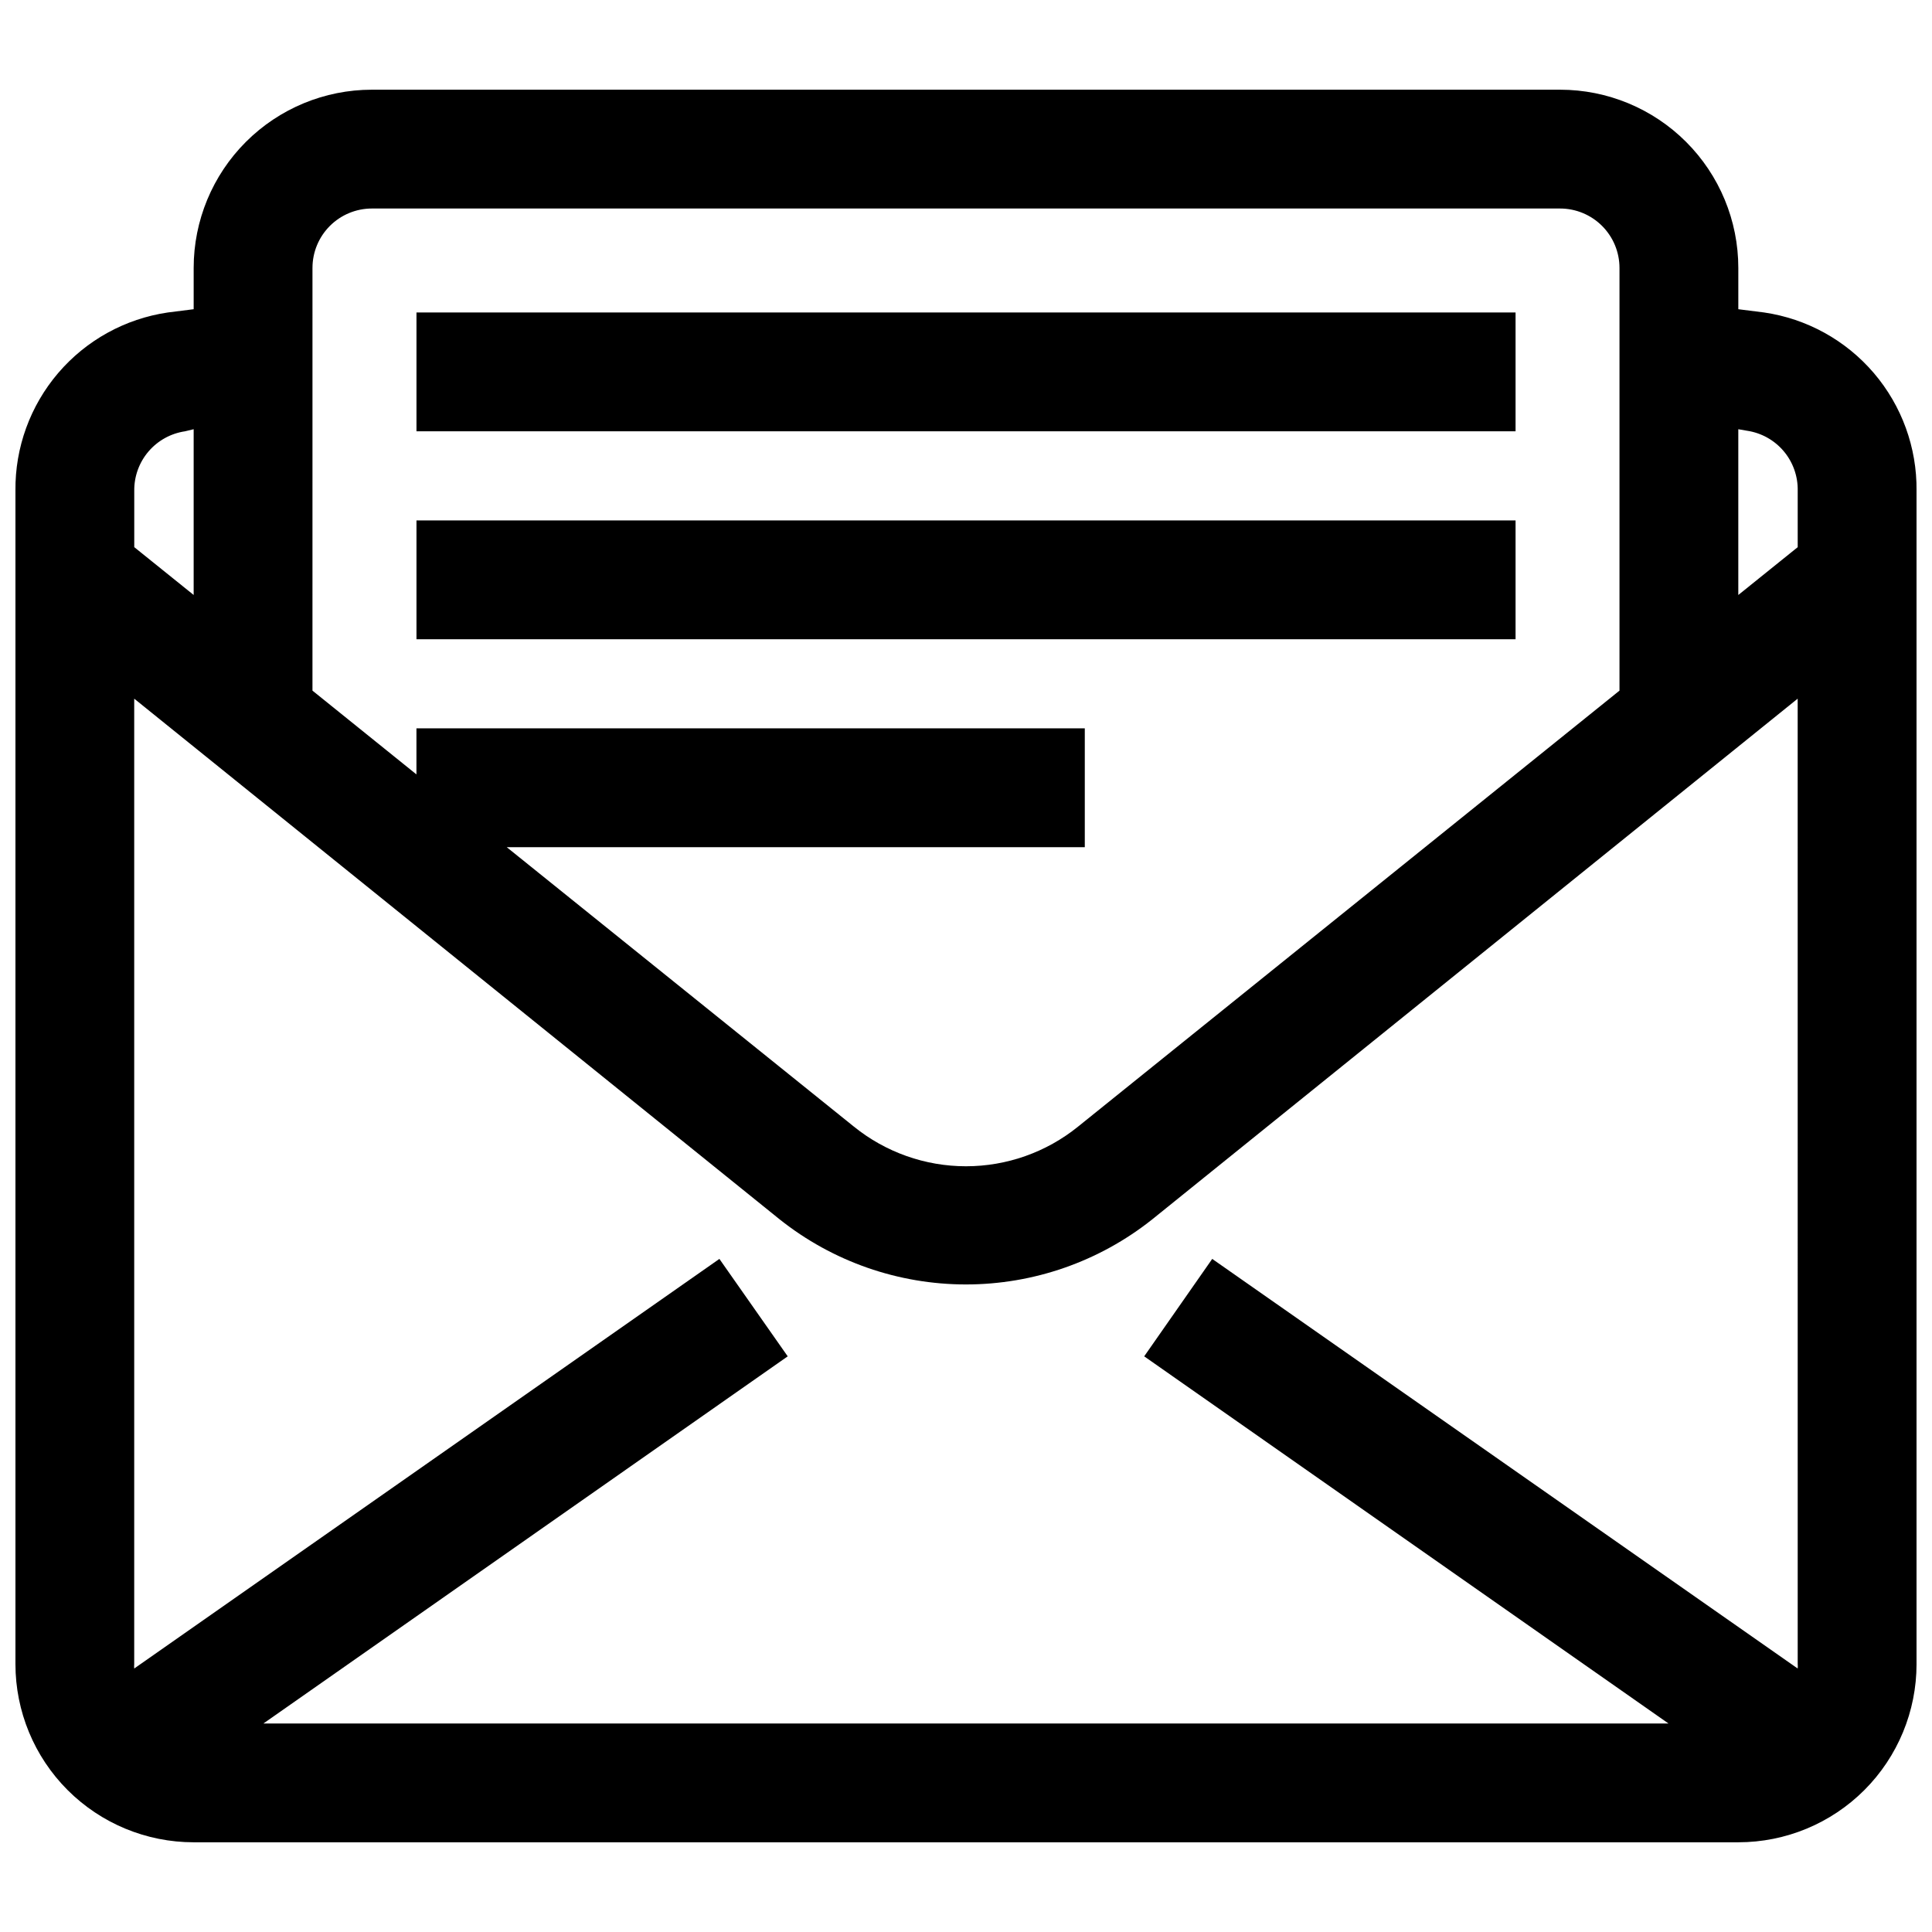
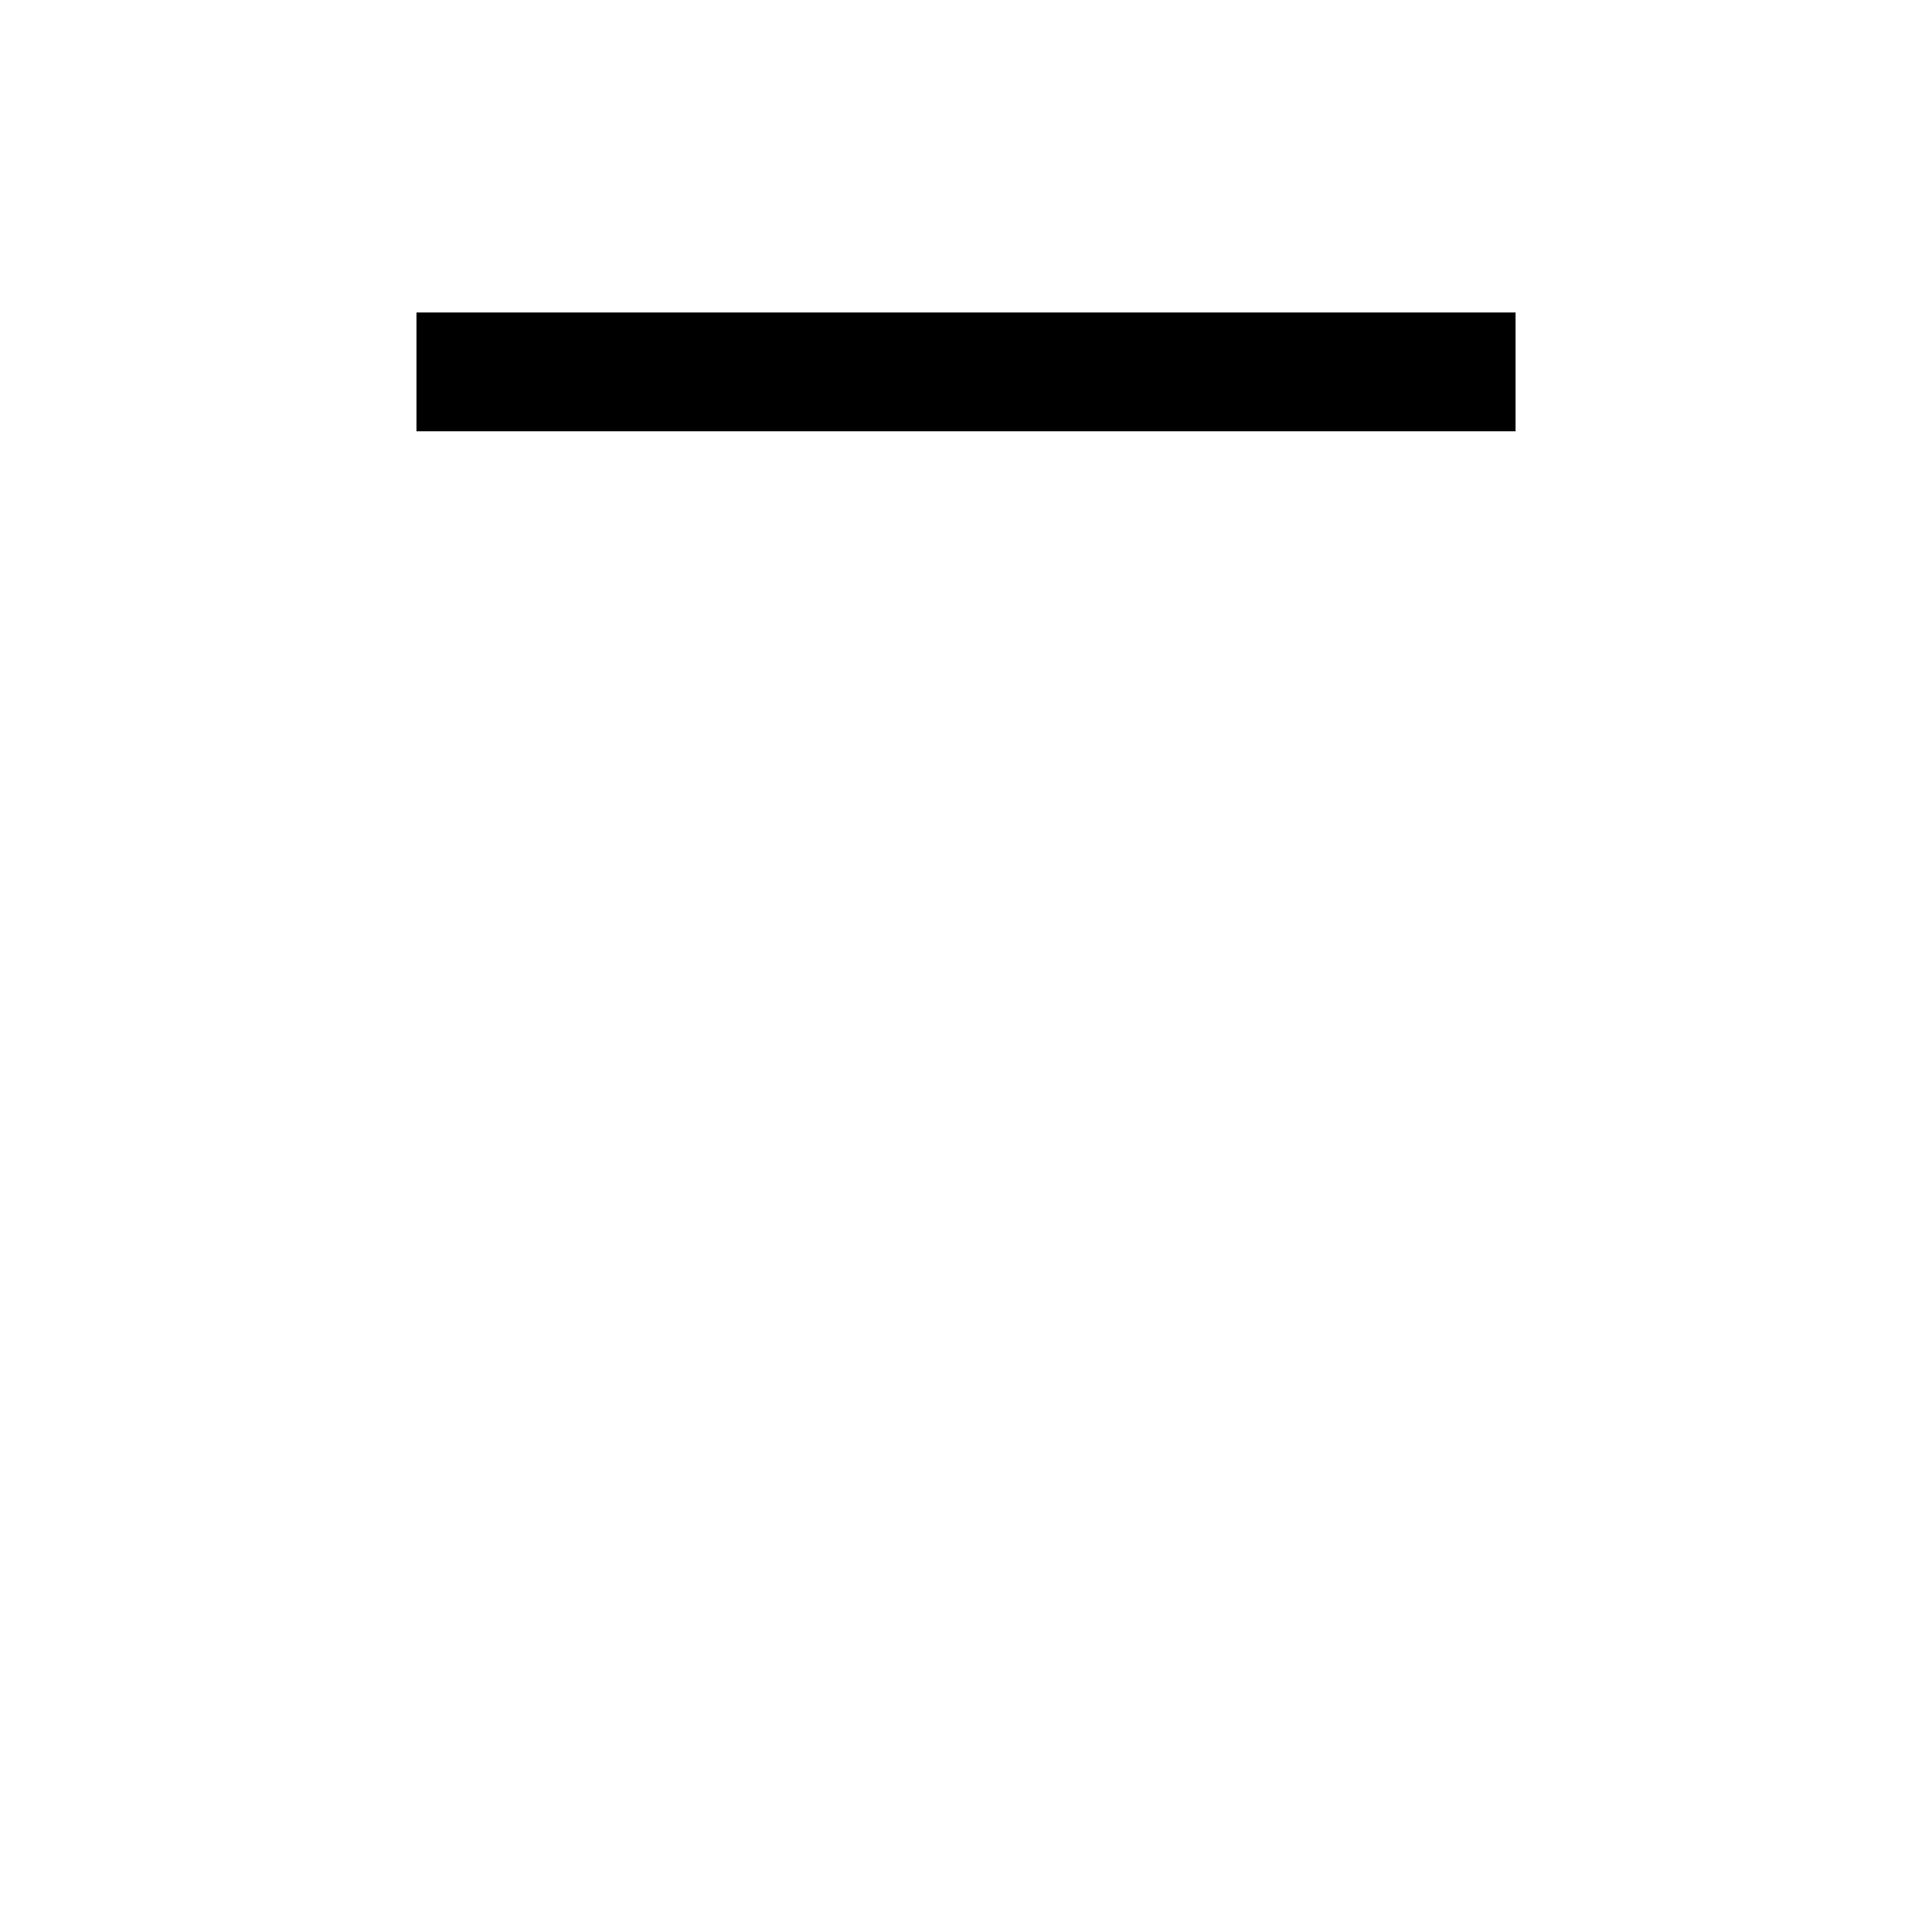
<svg xmlns="http://www.w3.org/2000/svg" width="800px" height="800px" version="1.1" viewBox="144 144 512 512">
  <defs>
    <clipPath id="a">
-       <path d="m148.09 167h503.81v466h-503.81z" />
+       <path d="m148.09 167v466h-503.81z" />
    </clipPath>
  </defs>
  <g clip-path="url(#a)">
    <path d="m611.52 226.81-6.848-0.863v-10.941c0-12.527-4.977-24.543-13.836-33.398-8.855-8.859-20.871-13.836-33.398-13.836h-314.88c-12.527 0-24.539 4.977-33.398 13.836-8.859 8.855-13.836 20.871-13.836 33.398v10.941l-6.848 0.863c-11.305 1.656-21.629 7.356-29.051 16.039-7.426 8.688-11.453 19.77-11.332 31.195v310.95c0 12.527 4.977 24.539 13.832 33.398 8.859 8.855 20.875 13.832 33.398 13.832h409.35c12.527 0 24.539-4.977 33.398-13.832 8.855-8.859 13.832-20.871 13.832-33.398v-310.95c0.121-11.426-3.902-22.508-11.328-31.195-7.426-8.684-17.75-14.383-29.055-16.039zm-384.71-11.805c0-4.176 1.66-8.184 4.613-11.133 2.953-2.953 6.957-4.613 11.133-4.613h314.88c4.176 0 8.18 1.66 11.133 4.613 2.953 2.949 4.613 6.957 4.613 11.133v112.02l-143.51 115.56c-8.402 6.785-18.875 10.488-29.676 10.488s-21.277-3.703-29.68-10.488l-92.023-74.074h153.19v-31.488h-177.12v12.203l-27.555-22.203zm-47.23 59.039c-0.039-3.809 1.301-7.504 3.777-10.398 2.473-2.894 5.914-4.793 9.684-5.348l2.281-0.551v43.926l-15.742-12.672zm440.83 310.95c0.039 0.391 0.039 0.785 0 1.18l-155.16-108.55-18.027 25.82 138.94 97.297h-372.35l138.94-97.297-18.105-25.82-155.08 108.55c-0.039-0.395-0.039-0.789 0-1.18v-255.84l171.06 138c14.031 11.16 31.43 17.238 49.359 17.238 17.926 0 35.328-6.078 49.355-17.238l171.06-138zm0-295.99-15.742 12.676v-43.93l2.281 0.395c3.797 0.555 7.258 2.477 9.738 5.406 2.477 2.926 3.801 6.66 3.723 10.496z" />
  </g>
  <path d="m254.37 226.81h291.27v31.488h-291.27z" />
-   <path d="m254.37 281.92h291.27v31.488h-291.27z" />
</svg>